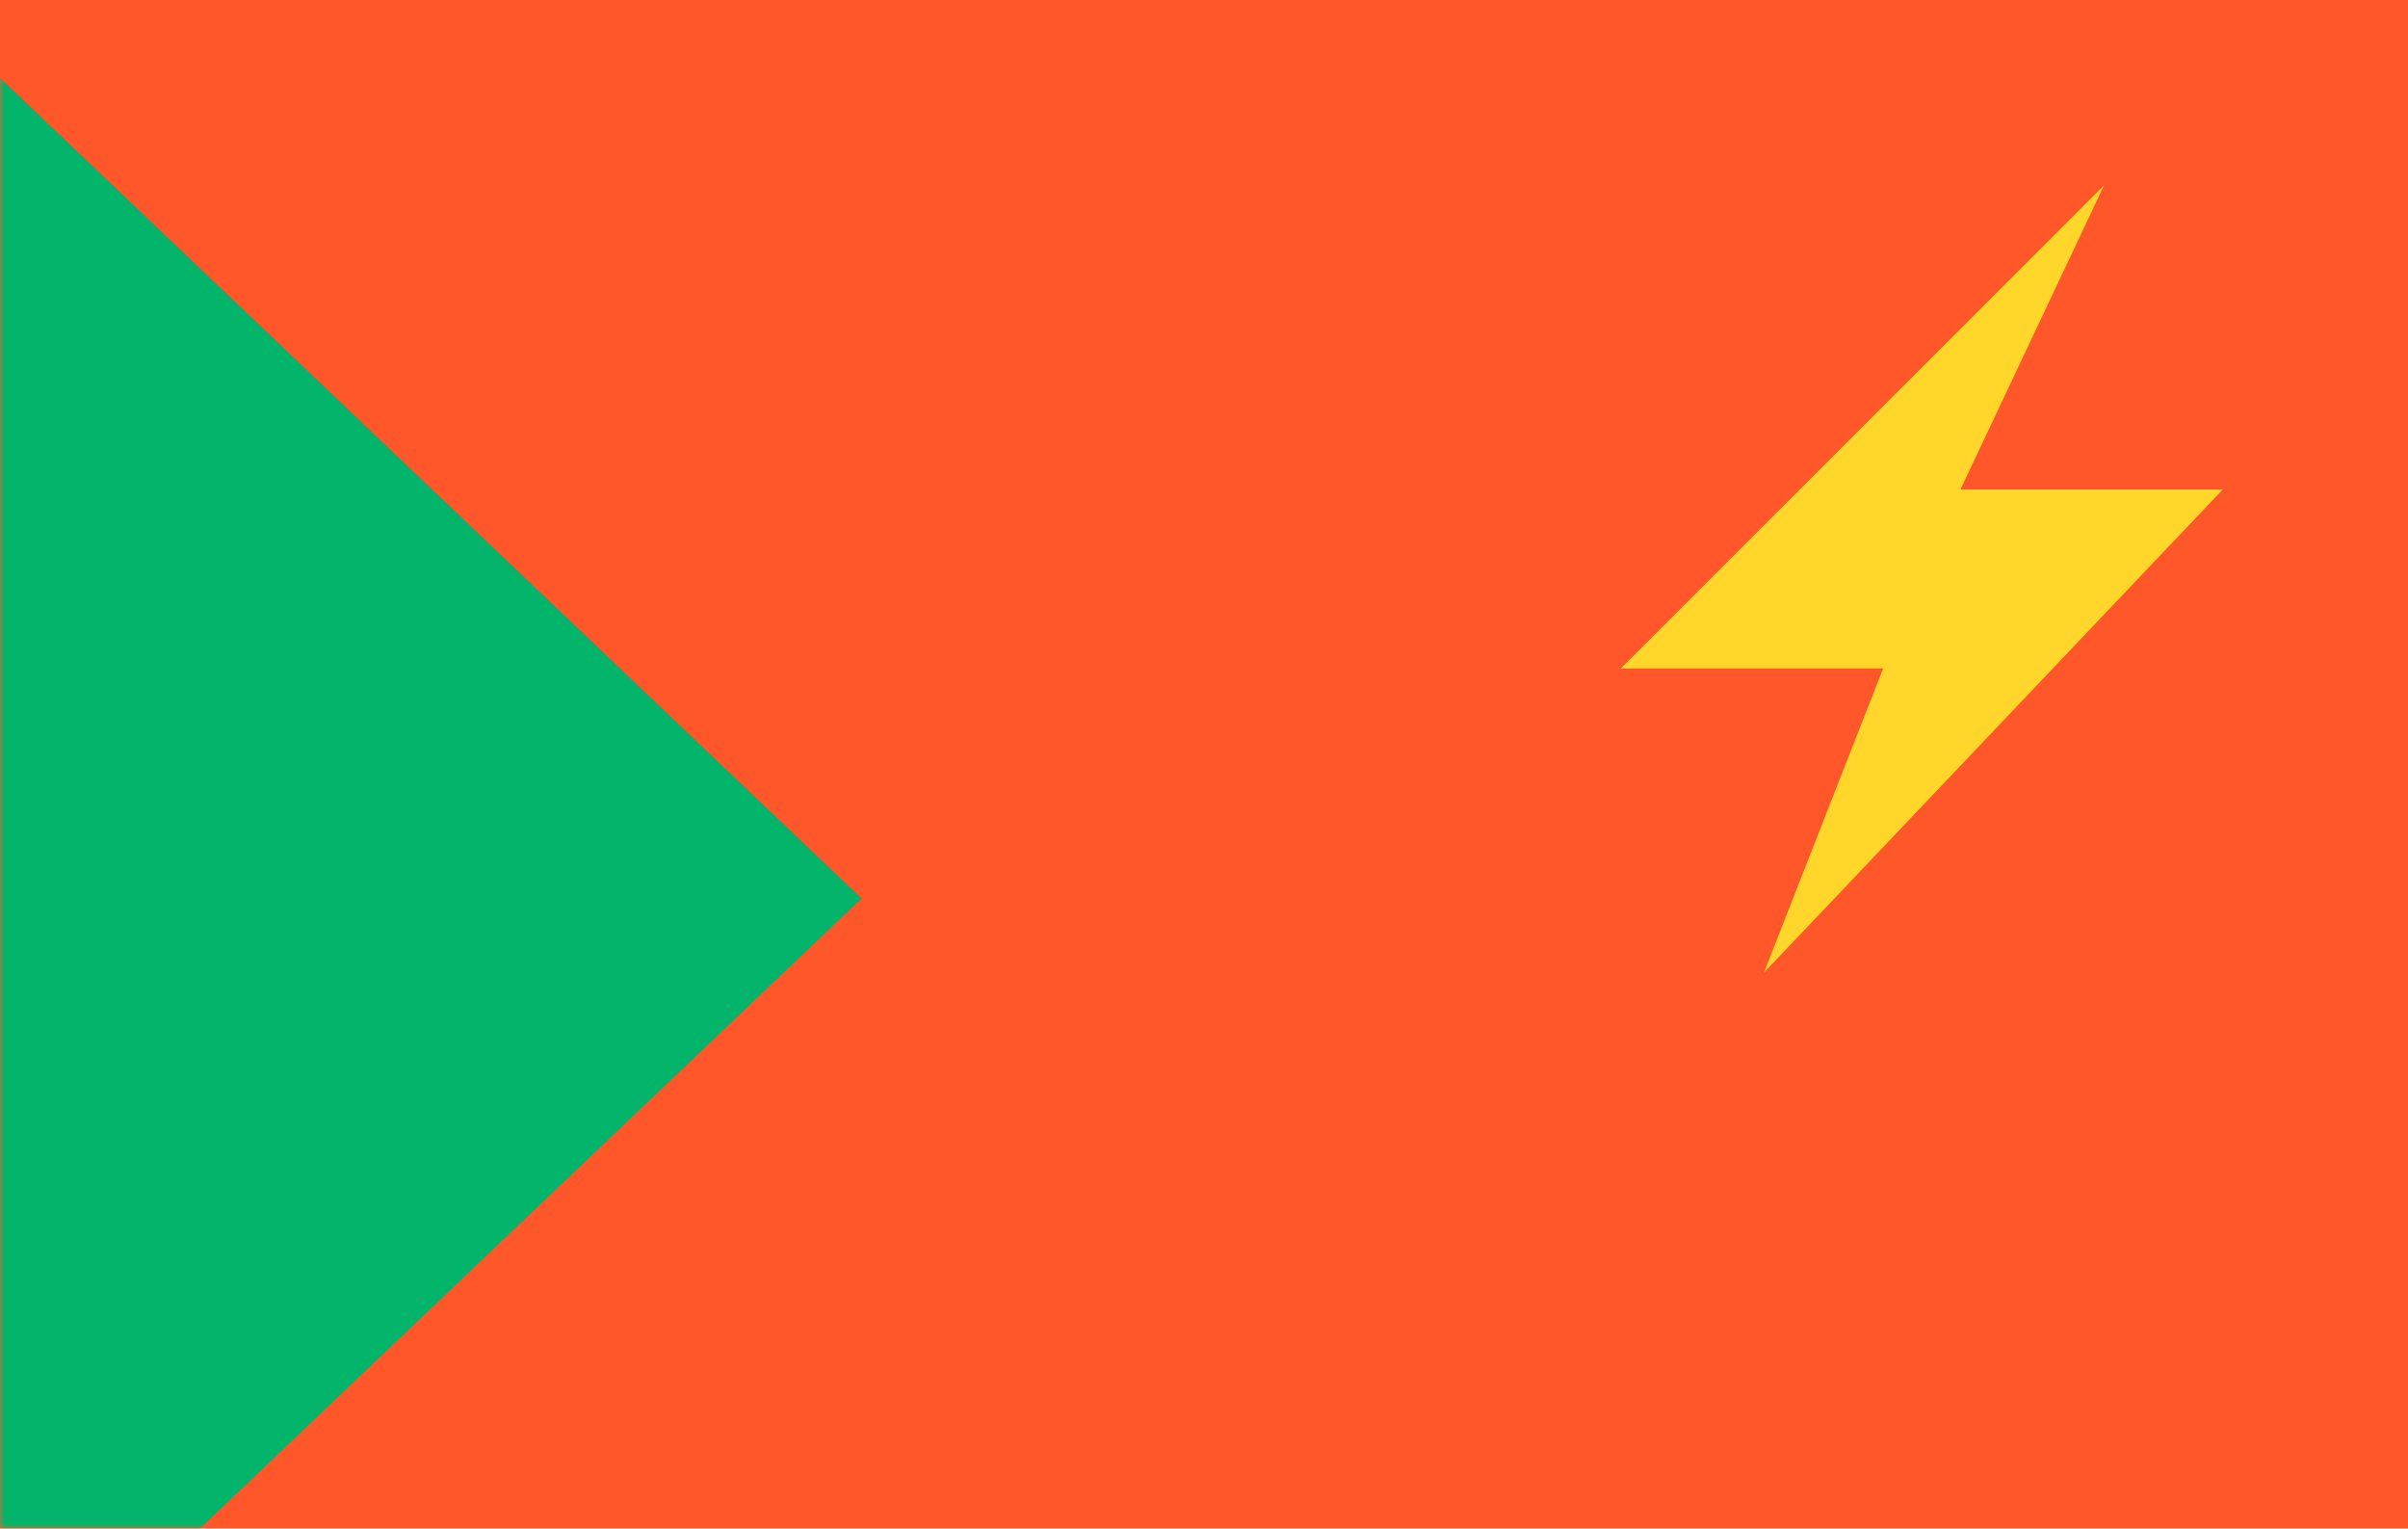
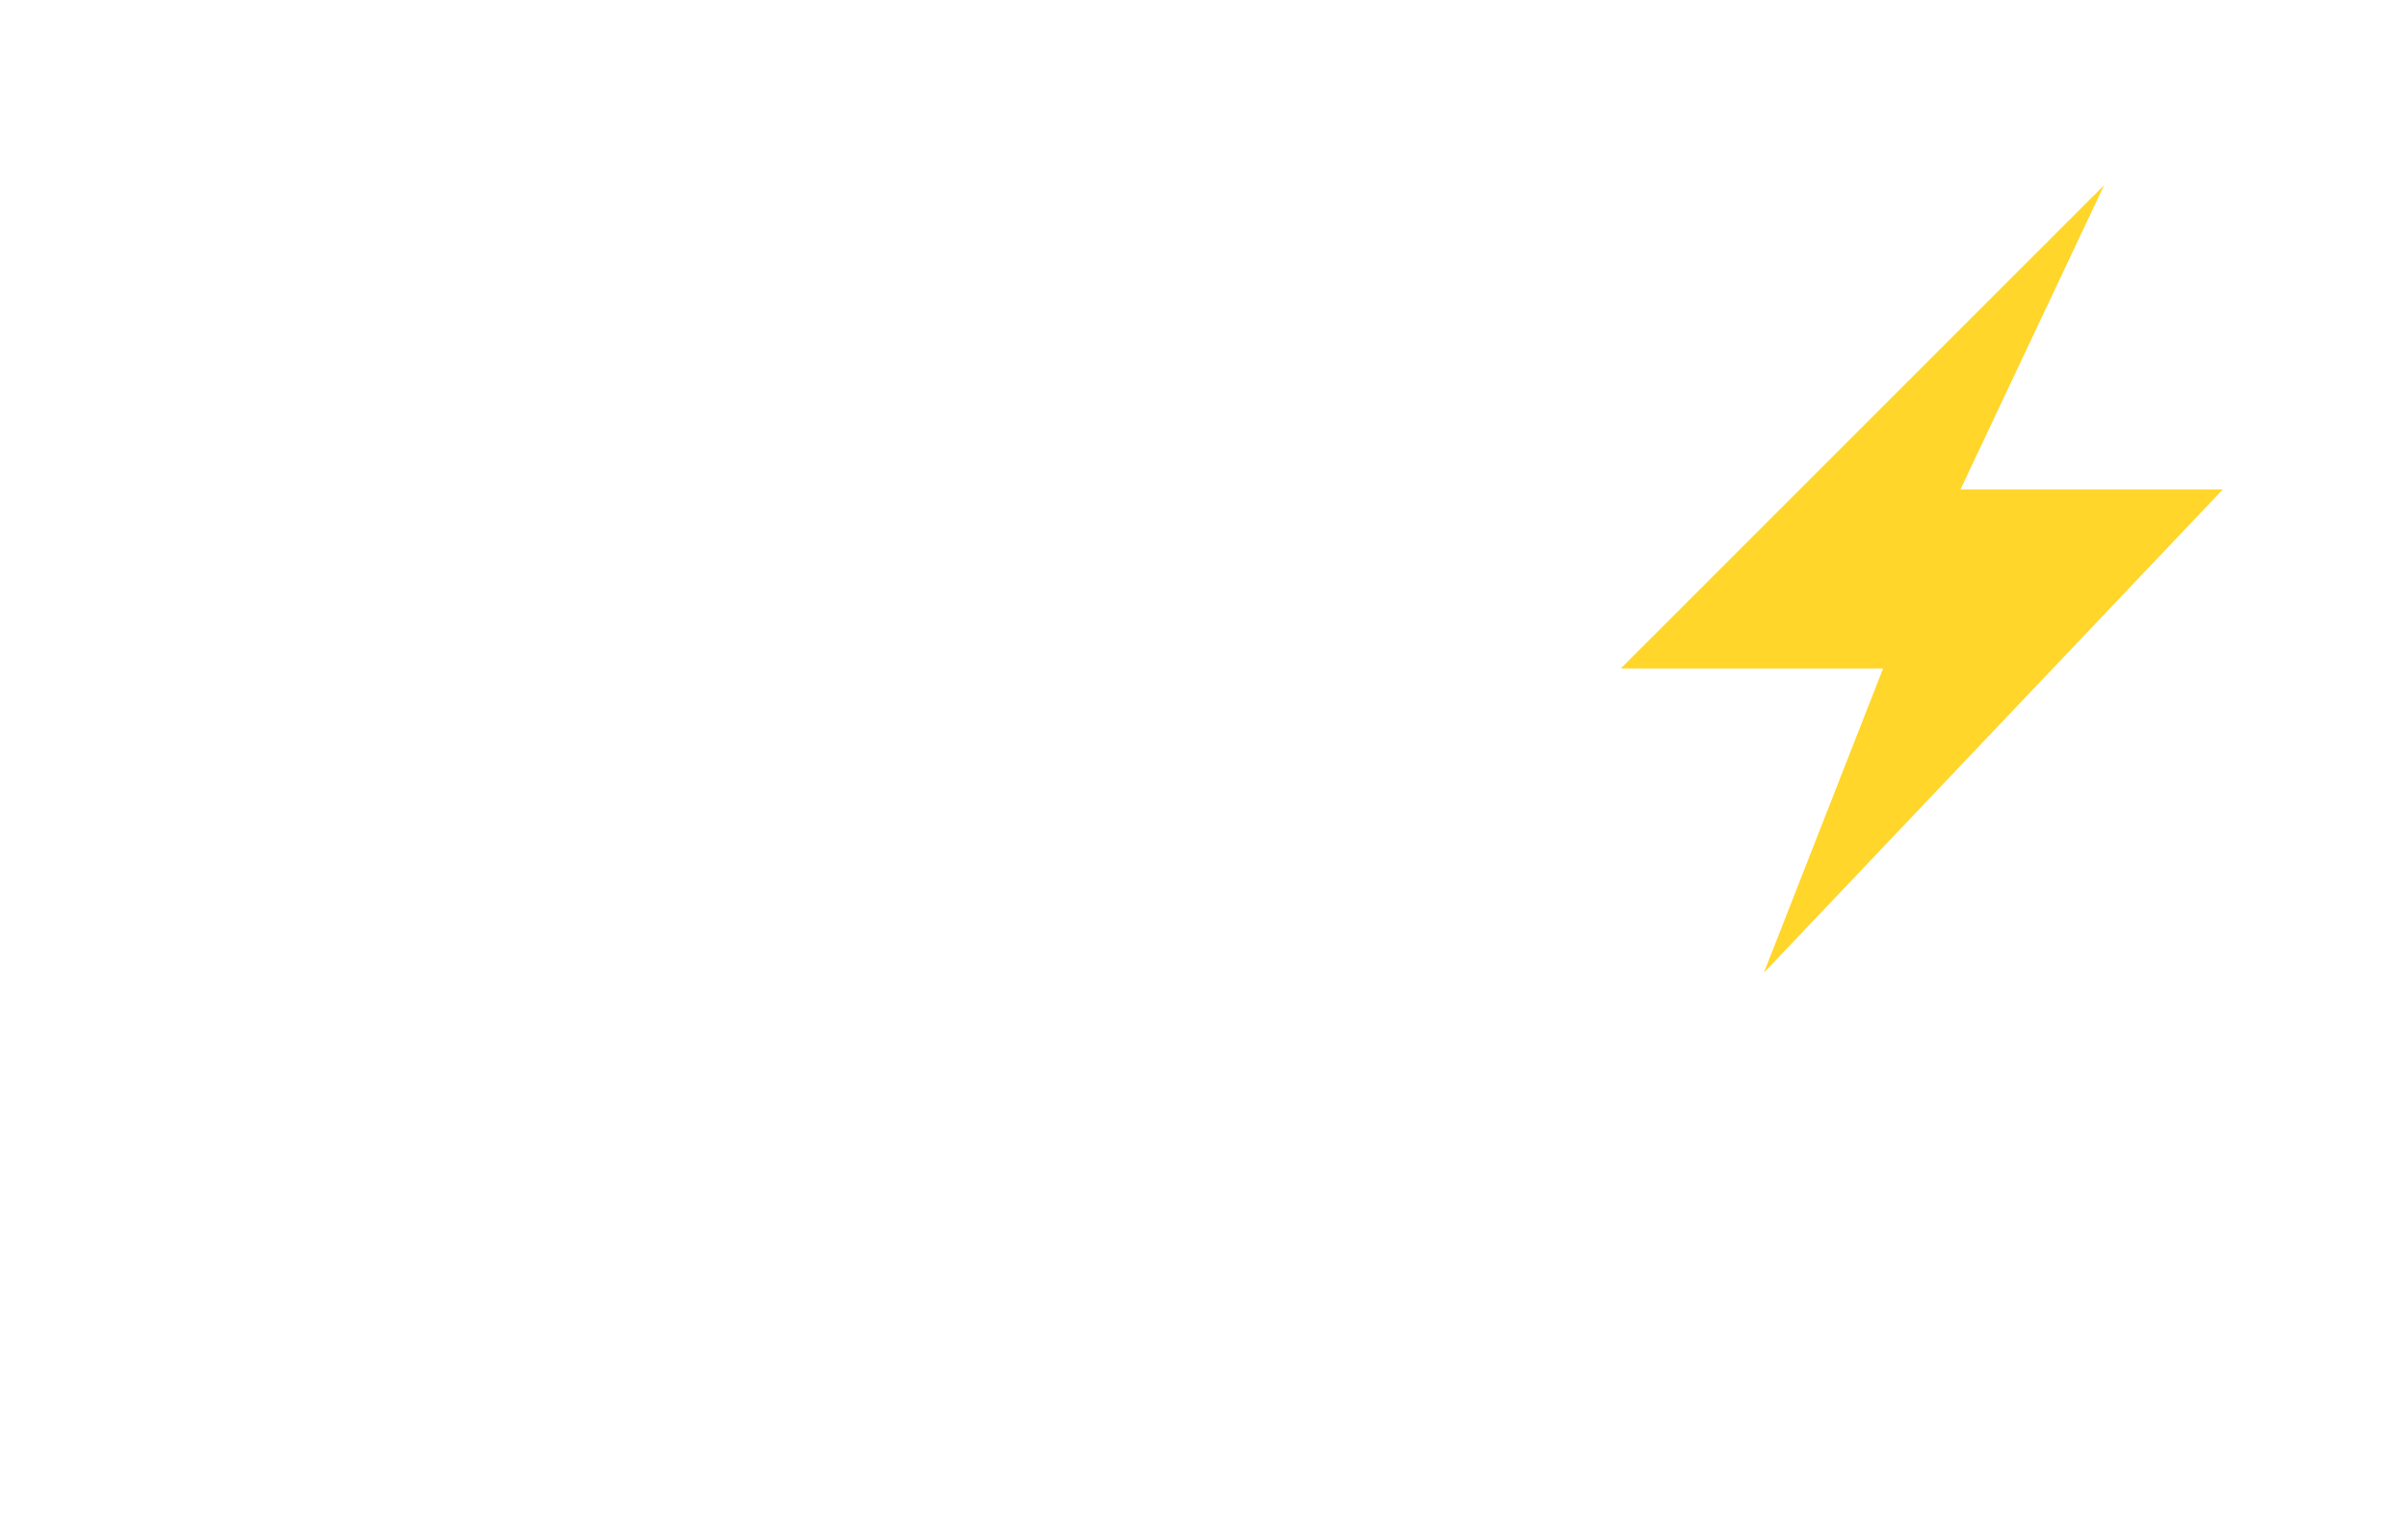
<svg xmlns="http://www.w3.org/2000/svg" width="260" height="165" viewBox="0 0 260 165" fill="none">
-   <rect width="260" height="165" fill="#FF5729" />
  <mask id="mask0" style="mask-type:alpha" maskUnits="userSpaceOnUse" x="0" y="0" width="260" height="165">
    <rect width="260" height="165" fill="#FF5729" />
  </mask>
  <g mask="url(#mask0)">
-     <path d="M-102.297 -89H-328.878L-524 96.973L-328.878 282.947H-102.297L93.037 96.973L-102.297 -89Z" fill="#03B56B" />
    <path d="M175 72.158H203.326L190.453 105L240 52.842H211.674L227.184 20L175 72.158Z" fill="#FFD629" />
  </g>
</svg>